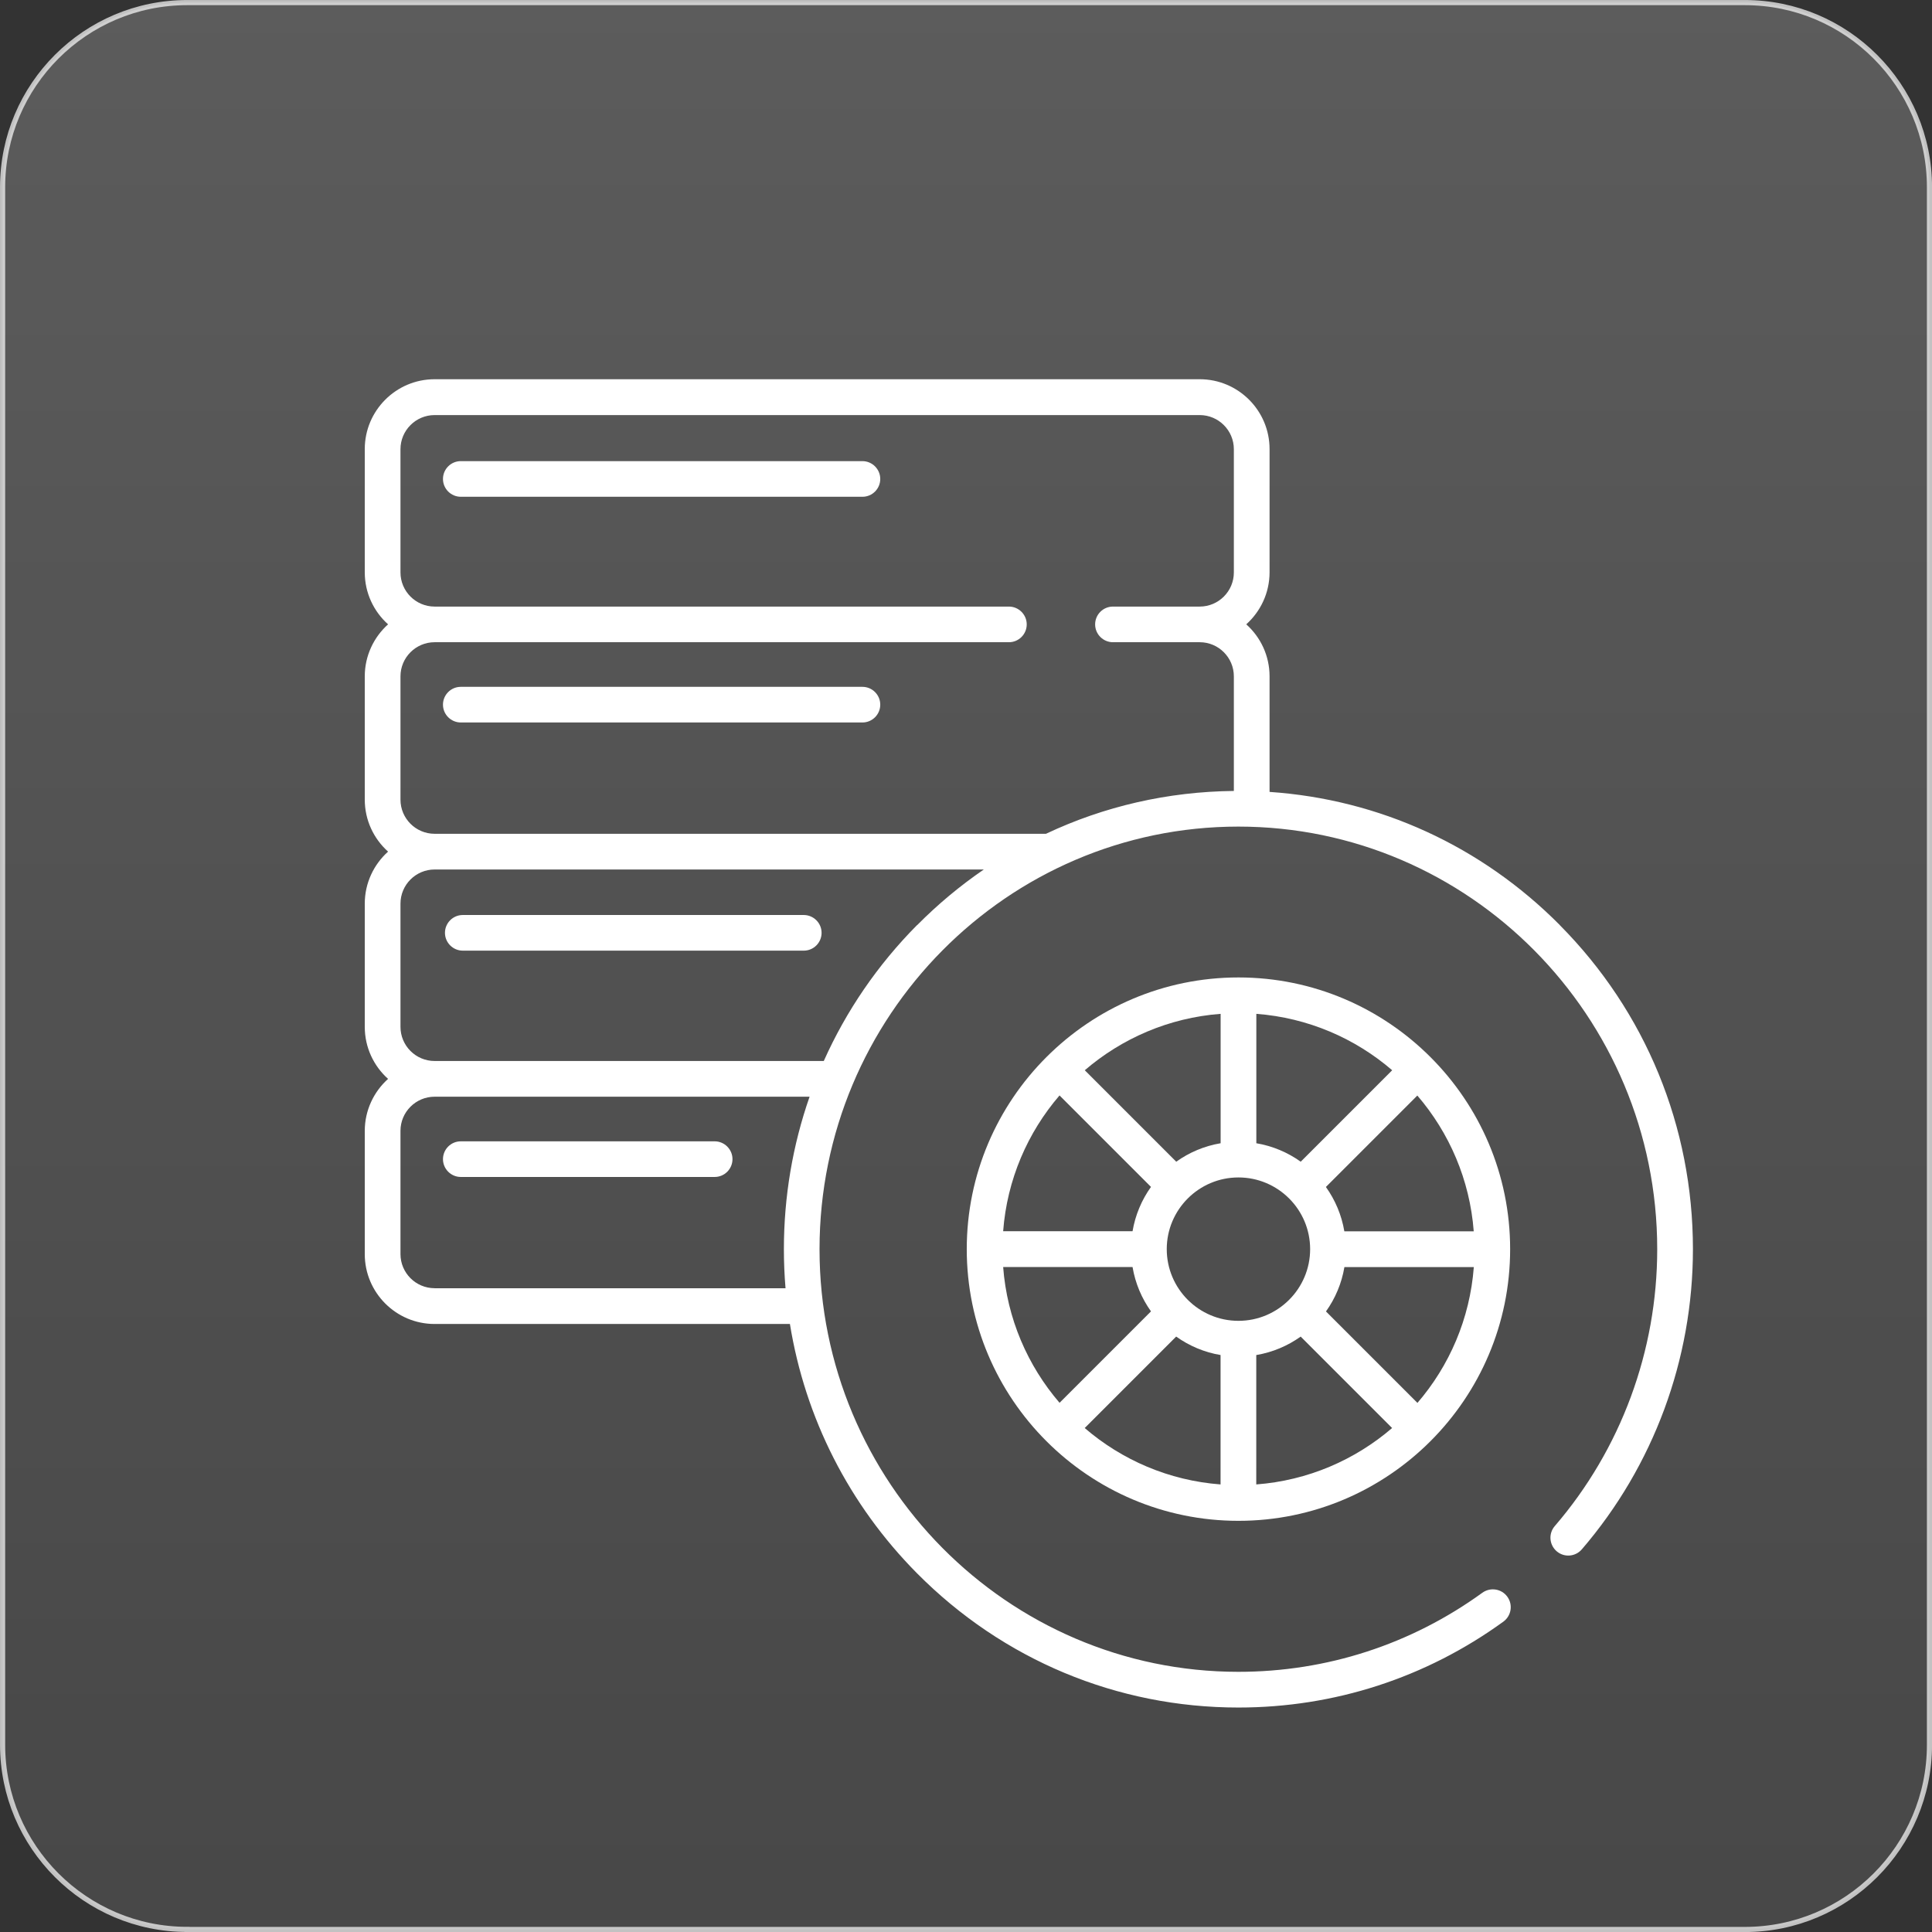
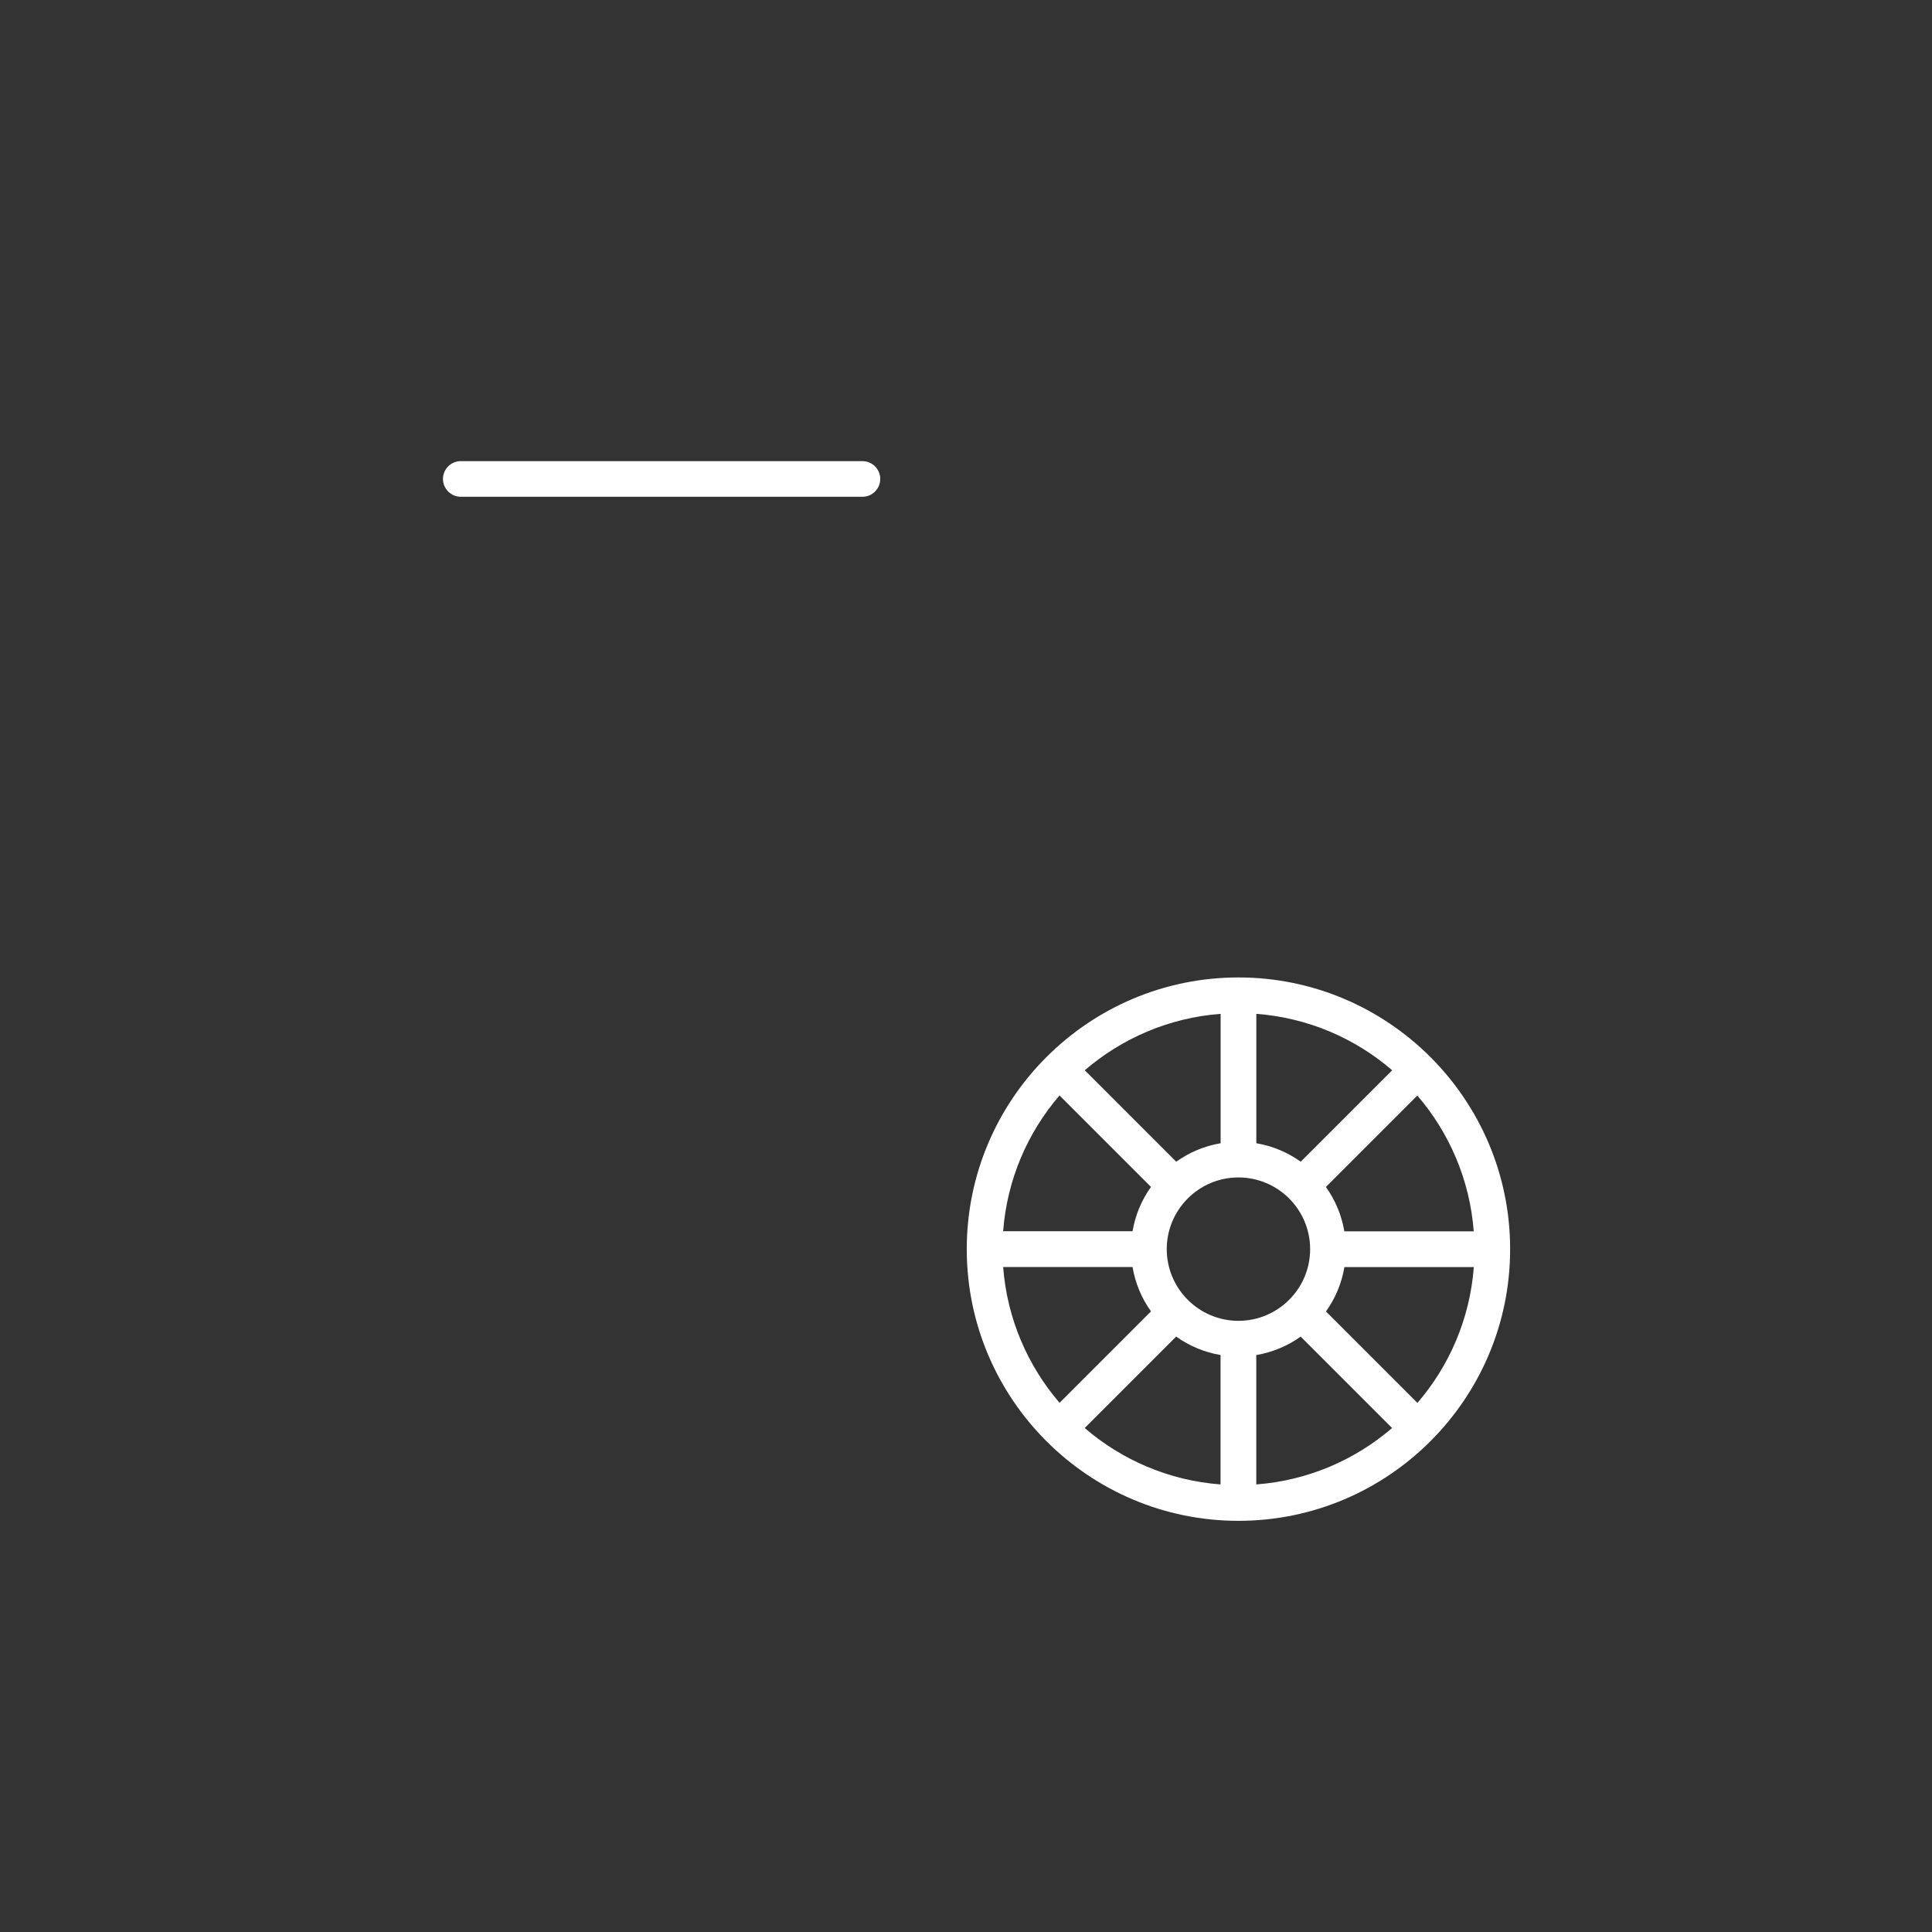
<svg xmlns="http://www.w3.org/2000/svg" id="Layer_1" data-name="Layer 1" viewBox="0 0 281.88 281.88">
  <rect x="0" y="0" width="281.88" height="281.88" fill="#333333" stroke="none" />
  <defs>
    <style>      .cls-1 {        fill: #fff;      }      .cls-2 {        fill: url(#linear-gradient);        stroke: url(#linear-gradient-2);        stroke-miterlimit: 10;        stroke-width: .75px;      }    </style>
    <linearGradient id="linear-gradient" x1="140.94" y1="-374.28" x2="140.94" y2="-655.09" gradientTransform="translate(0 -374.89) scale(1 -1)" gradientUnits="userSpaceOnUse">
      <stop offset="0" stop-color="#fff" stop-opacity=".2" />
      <stop offset="1" stop-color="#fff" stop-opacity=".1" />
    </linearGradient>
    <linearGradient id="linear-gradient-2" x1="0" y1="-515.83" x2="281.88" y2="-515.83" gradientTransform="translate(0 -374.89) scale(1 -1)" gradientUnits="userSpaceOnUse">
      <stop offset="0" stop-color="#fff" stop-opacity=".7" />
      <stop offset="1" stop-color="#fff" stop-opacity=".7" />
    </linearGradient>
  </defs>
-   <path class="cls-2" d="M27.31,281.5c-14.85,0-26.93-12.08-26.93-26.93V27.29C.39,12.44,12.46.38,27.31.38h227.27c14.85,0,26.93,12.08,26.93,26.93v227.27c0,14.85-12.08,26.93-26.93,26.93H27.31Z" />
  <g>
-     <path class="cls-1" d="M227.59,134.98c-11.45-11.55-26.35-18.35-42.36-19.44v-16.86c0-3.01-1.31-5.72-3.4-7.59,2.08-1.87,3.4-4.58,3.4-7.59v-17.98c0-5.62-4.57-10.19-10.19-10.19H63.41c-5.62,0-10.19,4.57-10.19,10.19v17.98c0,3.01,1.31,5.72,3.4,7.59-2.08,1.87-3.4,4.58-3.4,7.59v17.98c0,3.01,1.31,5.72,3.4,7.59-2.08,1.87-3.4,4.58-3.4,7.59v17.98c0,3.01,1.31,5.72,3.4,7.59-2.08,1.87-3.4,4.58-3.4,7.59v17.98c0,5.62,4.57,10.19,10.19,10.19h51.84c2.22,13.71,8.61,26.35,18.54,36.37,12.53,12.63,29.18,19.59,46.9,19.59,13.97,0,27.34-4.33,38.65-12.53,1.16-.84,1.43-2.47.58-3.64-.84-1.16-2.47-1.42-3.64-.58-10.42,7.55-22.73,11.54-35.6,11.54-33.69,0-61.11-27.66-61.11-61.66s27.41-61.66,61.11-61.66,61.11,27.66,61.11,61.66c0,14.85-5.31,29.2-14.95,40.4-.94,1.09-.81,2.73.28,3.67,1.09.94,2.73.81,3.67-.28,10.45-12.15,16.21-27.7,16.21-43.8,0-17.86-6.9-34.65-19.42-47.27ZM58.43,116.66v-17.98c0-2.75,2.24-4.98,4.98-4.98,0,0,0,0,0,0h83.79c1.44,0,2.6-1.17,2.6-2.6s-1.17-2.6-2.6-2.6H63.41c-2.75,0-4.98-2.24-4.98-4.98v-17.98c0-2.75,2.24-4.98,4.98-4.98h111.63c2.75,0,4.98,2.24,4.98,4.98v17.98c0,2.75-2.24,4.98-4.98,4.98h-12.66c-1.44,0-2.6,1.17-2.6,2.6s1.17,2.6,2.6,2.6h12.66s0,0,0,0c2.75,0,4.98,2.24,4.98,4.98v16.72c-9.63.1-18.93,2.24-27.41,6.25H63.41c-2.75,0-4.98-2.24-4.98-4.98ZM63.41,187.95c-2.75,0-4.98-2.24-4.98-4.98v-17.98c0-2.75,2.24-4.98,4.98-4.98h54.71c-2.46,7.05-3.75,14.55-3.75,22.25,0,1.91.08,3.81.24,5.7h-51.21ZM133.79,134.98c-5.77,5.82-10.34,12.53-13.6,19.82h-56.78c-2.75,0-4.98-2.24-4.98-4.98v-17.98c0-2.75,2.24-4.98,4.98-4.98h80.13c-3.46,2.37-6.72,5.08-9.74,8.13Z" />
-     <path class="cls-1" d="M141.05,182.25c0,21.86,17.78,39.64,39.64,39.64s39.64-17.78,39.64-39.64-17.78-39.64-39.64-39.64-39.64,17.78-39.64,39.64ZM215.02,179.65h-18.88c-.4-2.38-1.34-4.58-2.69-6.47l13.34-13.34c4.65,5.41,7.66,12.28,8.23,19.82ZM206.8,204.68l-13.34-13.34c1.35-1.89,2.29-4.09,2.69-6.47h18.88c-.57,7.54-3.57,14.41-8.23,19.82ZM146.36,184.86h18.88c.4,2.38,1.34,4.58,2.69,6.47l-13.34,13.34c-4.65-5.41-7.66-12.28-8.23-19.82ZM154.59,159.83l13.34,13.34c-1.35,1.89-2.29,4.09-2.69,6.47h-18.88c.57-7.54,3.57-14.41,8.23-19.82ZM191.15,182.25s0,0,0,0c0,0,0,0,0,0,0,5.77-4.69,10.46-10.46,10.46s-10.46-4.69-10.46-10.46,4.69-10.46,10.46-10.46,10.46,4.69,10.46,10.46ZM171.61,169.49l-13.34-13.34c5.41-4.65,12.28-7.66,19.82-8.23v18.88c-2.38.4-4.58,1.34-6.47,2.69ZM171.61,195.01c1.89,1.35,4.09,2.29,6.47,2.69v18.88c-7.54-.57-14.41-3.57-19.82-8.23l13.34-13.34ZM183.3,197.7c2.38-.4,4.58-1.34,6.47-2.69l13.34,13.34c-5.41,4.65-12.28,7.66-19.82,8.23v-18.88ZM189.77,169.49c-1.89-1.35-4.09-2.29-6.47-2.69v-18.88c7.54.57,14.41,3.57,19.82,8.23l-13.34,13.34Z" />
+     <path class="cls-1" d="M141.05,182.25c0,21.86,17.78,39.64,39.64,39.64s39.64-17.78,39.64-39.64-17.78-39.64-39.64-39.64-39.64,17.78-39.64,39.64ZM215.02,179.65h-18.88c-.4-2.38-1.34-4.58-2.69-6.47l13.34-13.34c4.65,5.41,7.66,12.28,8.23,19.82ZM206.8,204.68l-13.34-13.34c1.35-1.89,2.29-4.09,2.69-6.47h18.88c-.57,7.54-3.57,14.41-8.23,19.82ZM146.36,184.86h18.88c.4,2.38,1.34,4.58,2.69,6.47l-13.34,13.34c-4.65-5.41-7.66-12.28-8.23-19.82ZM154.59,159.83l13.34,13.34c-1.35,1.89-2.29,4.09-2.69,6.47h-18.88c.57-7.54,3.57-14.41,8.23-19.82M191.15,182.25s0,0,0,0c0,0,0,0,0,0,0,5.77-4.69,10.46-10.46,10.46s-10.46-4.69-10.46-10.46,4.69-10.46,10.46-10.46,10.46,4.69,10.46,10.46ZM171.61,169.49l-13.34-13.34c5.41-4.65,12.28-7.66,19.82-8.23v18.88c-2.38.4-4.58,1.34-6.47,2.69ZM171.61,195.01c1.89,1.35,4.09,2.29,6.47,2.69v18.88c-7.54-.57-14.41-3.57-19.82-8.23l13.34-13.34ZM183.3,197.7c2.38-.4,4.58-1.34,6.47-2.69l13.34,13.34c-5.41,4.65-12.28,7.66-19.82,8.23v-18.88ZM189.77,169.49c-1.89-1.35-4.09-2.29-6.47-2.69v-18.88c7.54.57,14.41,3.57,19.82,8.23l-13.34,13.34Z" />
    <path class="cls-1" d="M125.83,67.28h-58.6c-1.44,0-2.6,1.17-2.6,2.6s1.17,2.6,2.6,2.6h58.6c1.44,0,2.6-1.17,2.6-2.6s-1.17-2.6-2.6-2.6Z" />
-     <path class="cls-1" d="M104.27,166.52h-37.04c-1.44,0-2.6,1.17-2.6,2.6s1.17,2.6,2.6,2.6h37.04c1.44,0,2.6-1.17,2.6-2.6s-1.17-2.6-2.6-2.6Z" />
-     <path class="cls-1" d="M125.83,100.21h-58.6c-1.44,0-2.6,1.17-2.6,2.6s1.17,2.6,2.6,2.6h58.6c1.44,0,2.6-1.17,2.6-2.6s-1.17-2.6-2.6-2.6Z" />
-     <path class="cls-1" d="M117.27,133.5h-49.75c-1.44,0-2.6,1.17-2.6,2.6s1.17,2.6,2.6,2.6h49.75c1.44,0,2.6-1.17,2.6-2.6s-1.17-2.6-2.6-2.6Z" />
  </g>
</svg>